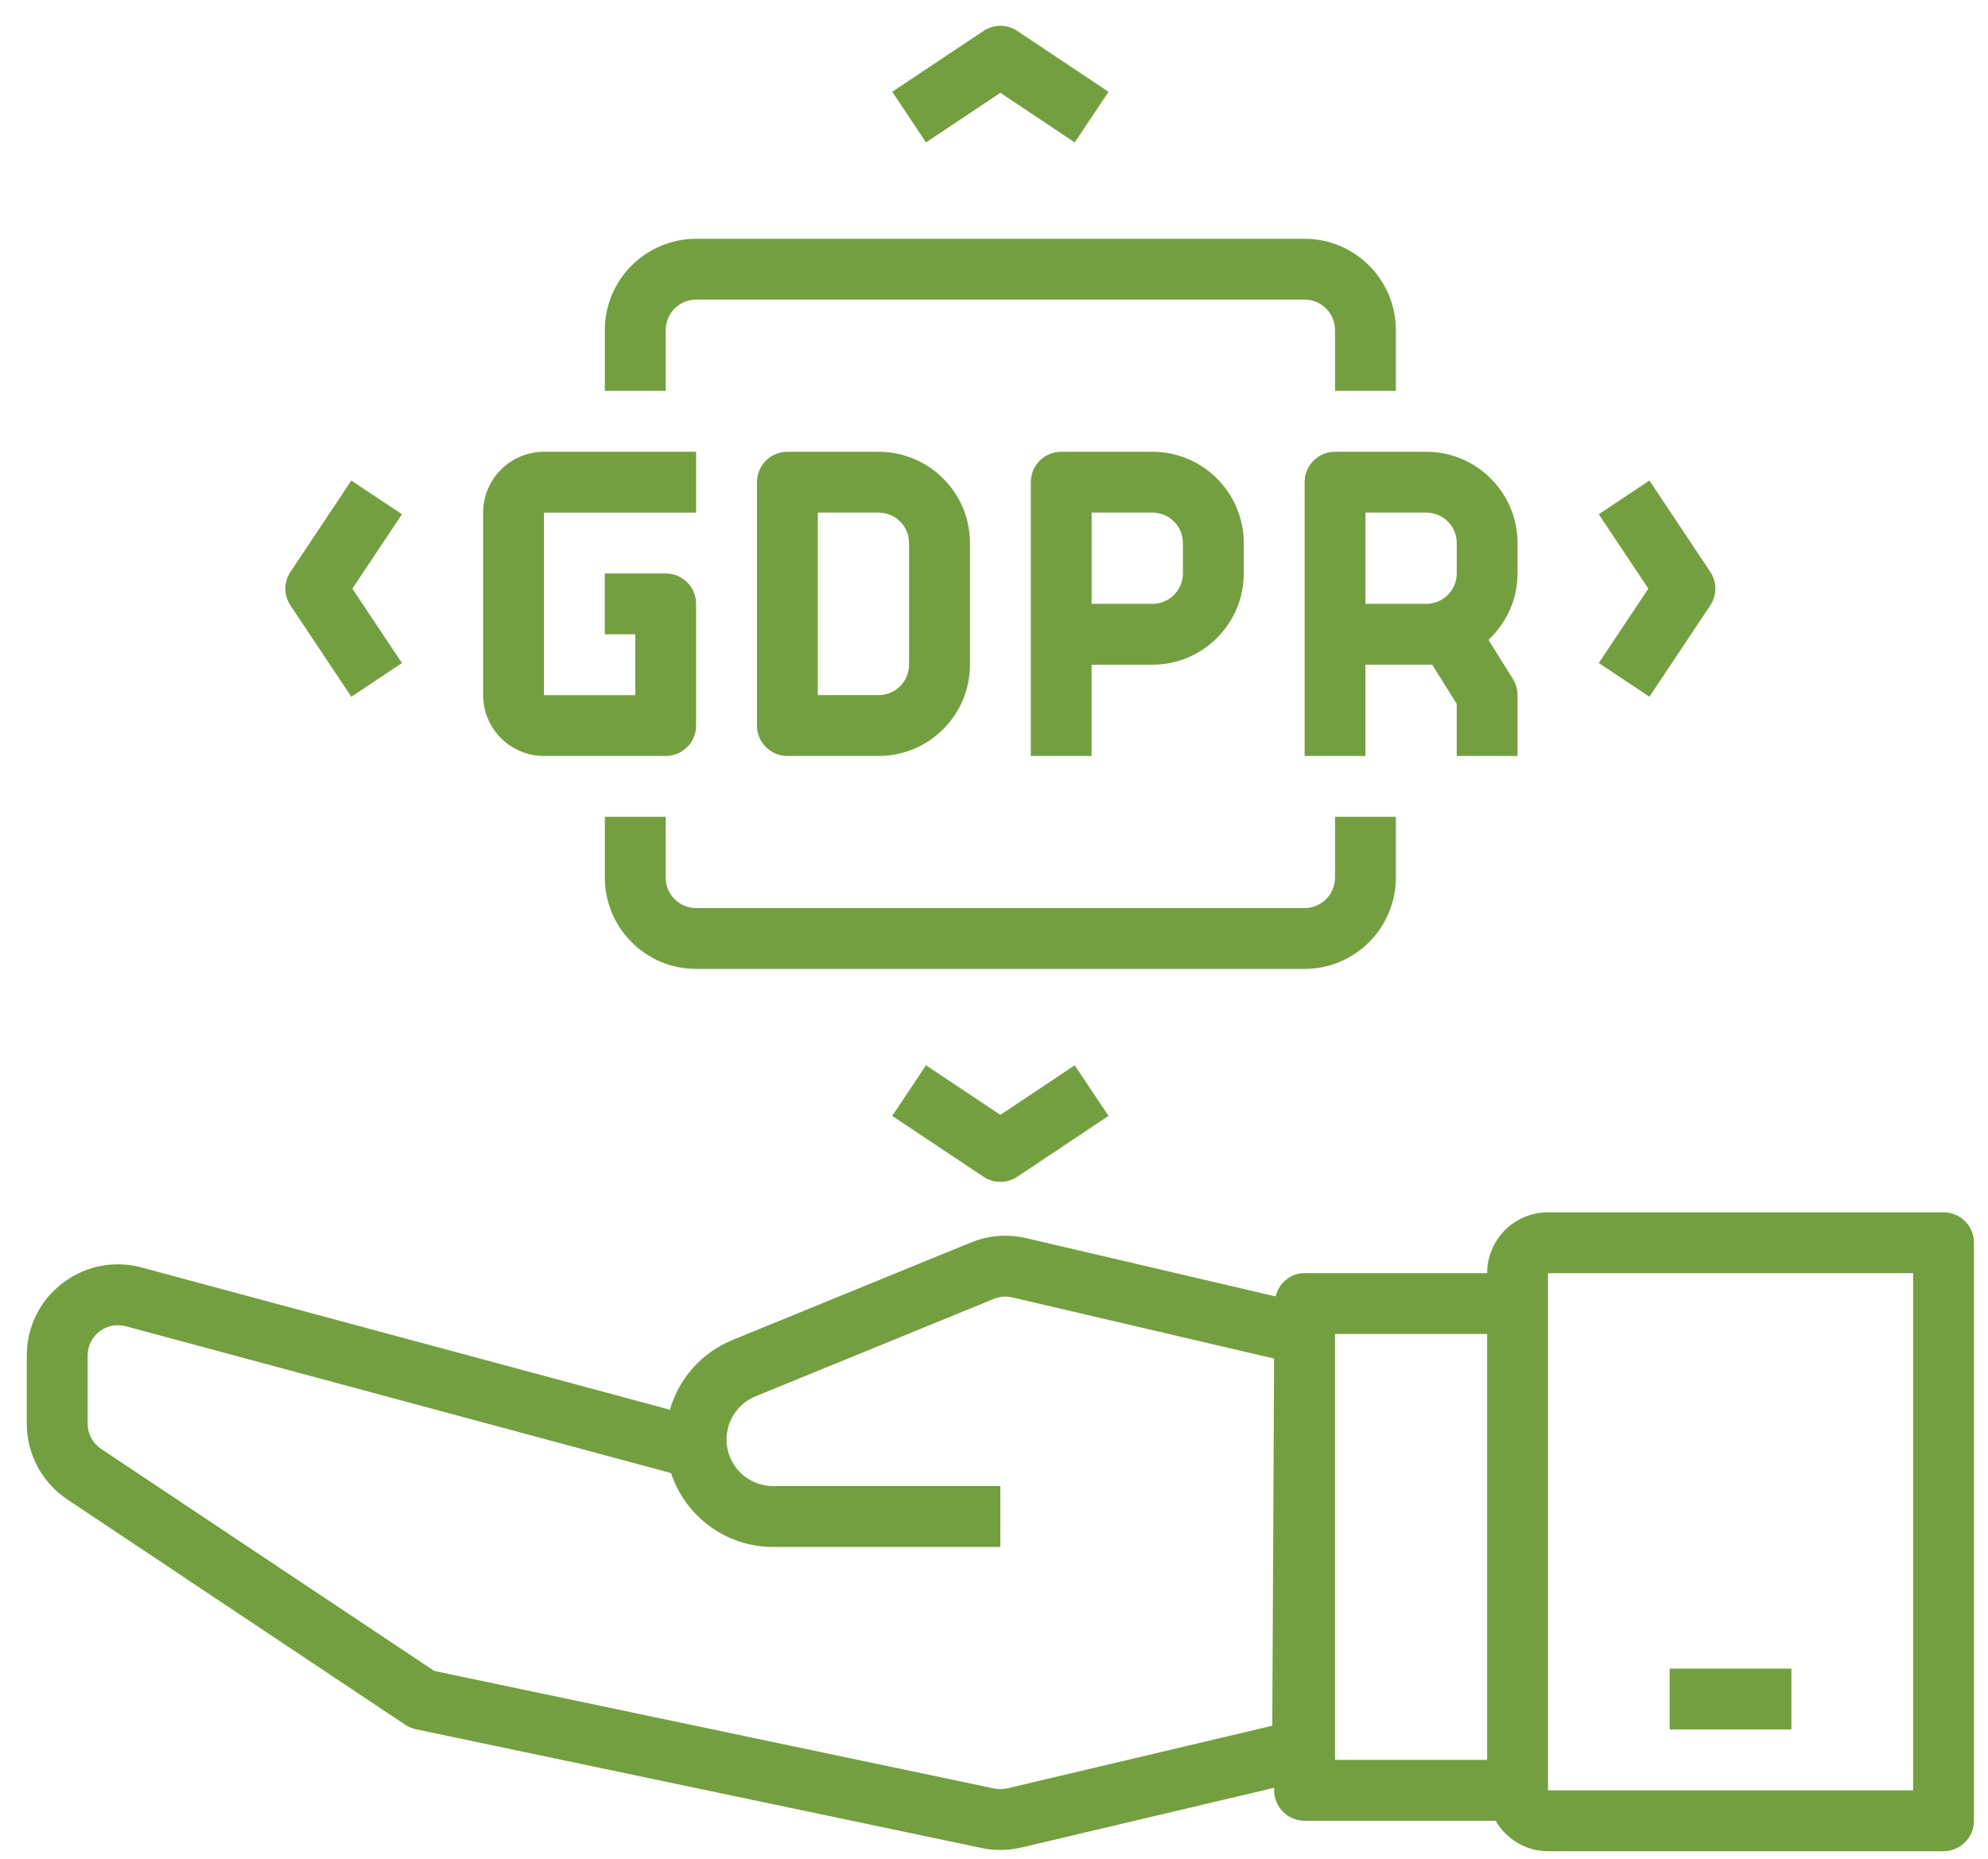
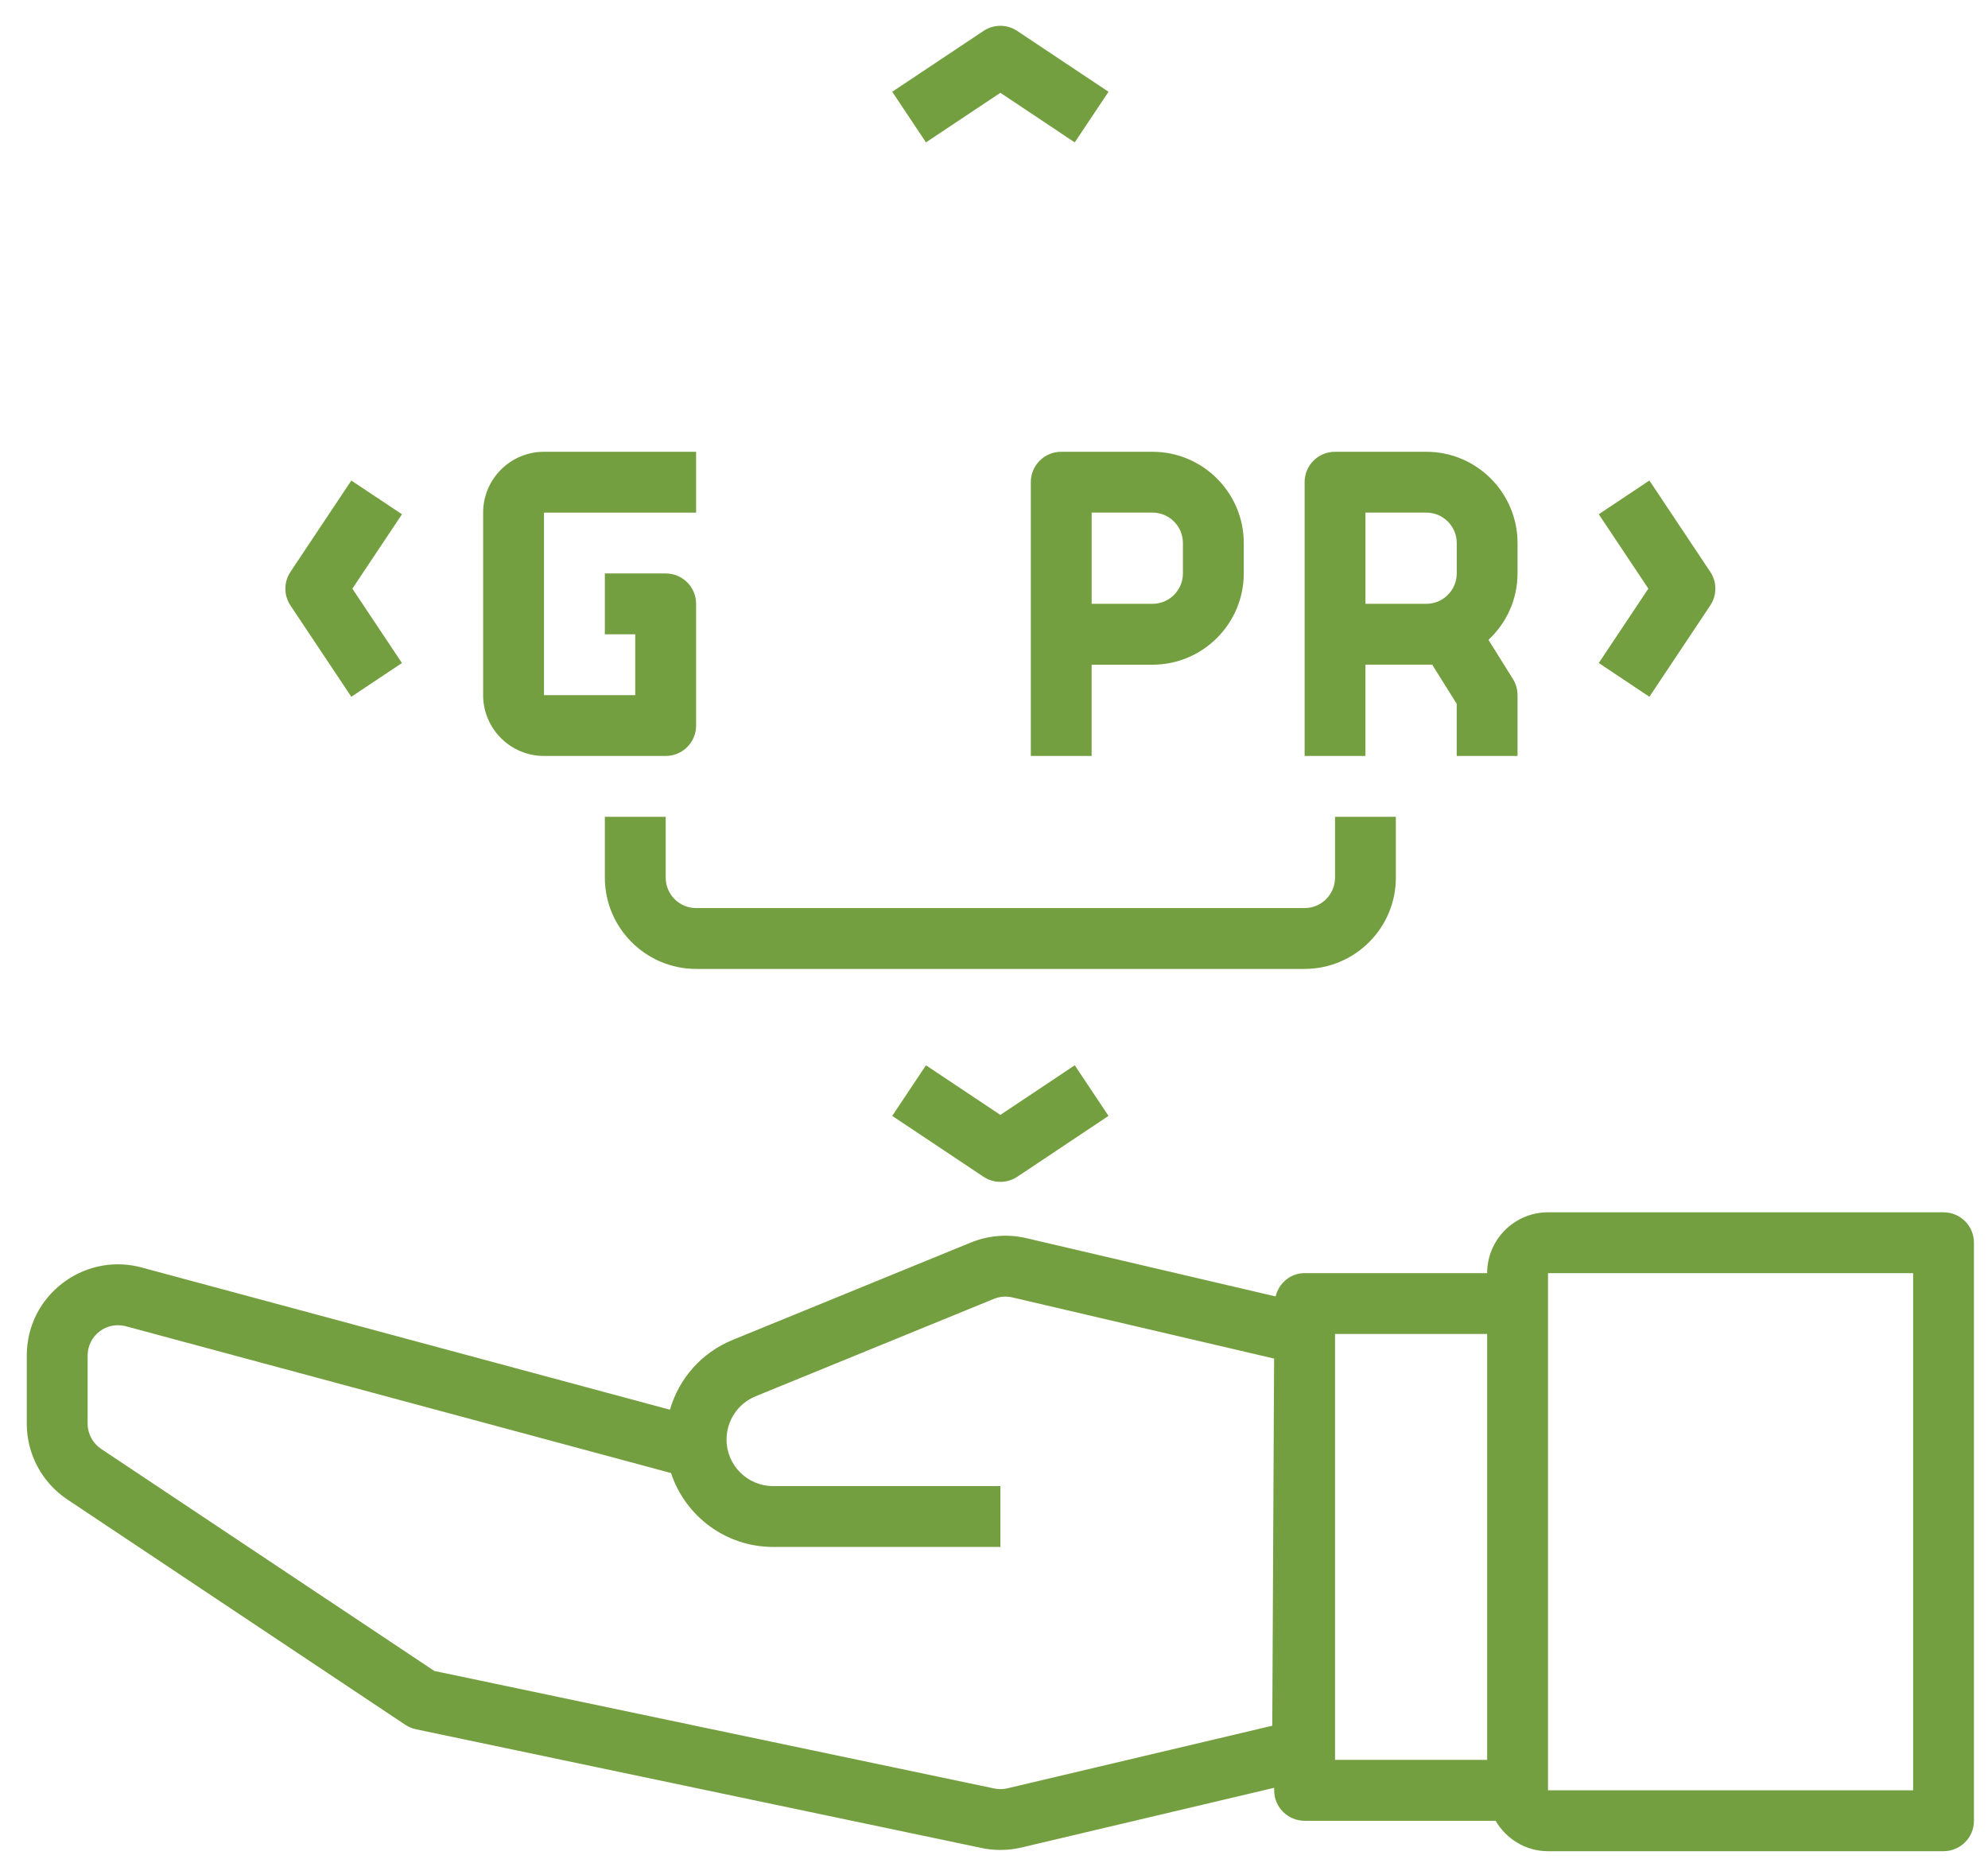
<svg xmlns="http://www.w3.org/2000/svg" version="1.1" id="Layer_1" x="0px" y="0px" width="77px" height="72px" viewBox="0 0 77 72" enable-background="new 0 0 77 72" xml:space="preserve">
  <path fill="#749F40" d="M75.277,46.96H59.958c-1.3,0-2.357,1.057-2.357,2.356h-7.069c-0.555,0-0.998,0.388-1.124,0.903l-9.658-2.258  c-0.721-0.168-1.46-0.109-2.145,0.169l-9.226,3.773c-1.206,0.493-2.086,1.498-2.43,2.704L5.594,49.127  c-1.082-0.325-2.222-0.125-3.13,0.546c-0.907,0.675-1.427,1.708-1.427,2.838v2.634c0,1.184,0.588,2.283,1.574,2.941l13.091,8.728  c0.125,0.082,0.265,0.142,0.413,0.172l21.821,4.58c0.265,0.063,0.538,0.094,0.811,0.094c0.272,0,0.546-0.031,0.812-0.094  l9.793-2.314v0.099c0,0.651,0.527,1.179,1.18,1.179h7.397c0.409,0.7,1.161,1.178,2.029,1.178h15.319  c0.652,0,1.179-0.527,1.179-1.178V48.138C76.456,47.486,75.93,46.96,75.277,46.96z M49.278,66.848l-10.261,2.425  c-0.175,0.042-0.364,0.043-0.569-0.007l-21.626-4.54L3.918,56.125c-0.328-0.219-0.524-0.586-0.524-0.98v-2.634  c0-0.376,0.173-0.721,0.475-0.947c0.304-0.223,0.682-0.292,1.078-0.171L25.99,57.06c0.547,1.66,2.112,2.862,3.951,2.862h8.806  v-2.357h-8.806c-0.992,0-1.8-0.808-1.8-1.801c0-0.739,0.443-1.399,1.129-1.679l9.226-3.772c0.227-0.092,0.472-0.112,0.715-0.056  l10.138,2.369L49.278,66.848z M51.709,51.673h5.892v16.498h-5.892V51.673z M74.1,69.35H59.958V49.316H74.1V69.35z" />
-   <path fill="#749F40" d="M64.672,64.636h4.713v2.357h-4.713V64.636z" />
  <path fill="#749F40" d="M21.07,29.283h4.714c0.651,0,1.178-0.527,1.178-1.178v-4.714c0-0.651-0.526-1.178-1.178-1.178h-2.357v2.357  h1.178v2.357H21.07v-7.07h5.892v-2.357H21.07c-1.3,0-2.357,1.057-2.357,2.357v7.07C18.713,28.226,19.77,29.283,21.07,29.283z" />
-   <path fill="#749F40" d="M34.033,29.283c1.949,0,3.536-1.586,3.536-3.535v-4.713c0-1.949-1.587-3.535-3.536-3.535h-3.536  c-0.651,0-1.178,0.526-1.178,1.178v9.427c0,0.651,0.527,1.178,1.178,1.178H34.033z M31.676,19.856h2.356  c0.65,0,1.178,0.527,1.178,1.178v4.713c0,0.65-0.528,1.179-1.178,1.179h-2.356V19.856z" />
  <path fill="#749F40" d="M44.638,25.748c1.949,0,3.536-1.586,3.536-3.535v-1.178c0-1.949-1.587-3.535-3.536-3.535h-3.534  c-0.652,0-1.178,0.526-1.178,1.178v10.605h2.355v-3.535H44.638z M44.638,19.856c0.65,0,1.179,0.527,1.179,1.178v1.178  c0,0.65-0.528,1.178-1.179,1.178h-2.356v-3.534H44.638z" />
  <path fill="#749F40" d="M50.531,18.677v10.605h2.355v-3.535h2.587l0.949,1.516v2.019h2.356v-2.356c0-0.222-0.063-0.438-0.179-0.625  l-0.947-1.515c0.689-0.646,1.126-1.556,1.126-2.573v-1.178c0-1.949-1.586-3.535-3.535-3.535h-3.535  C51.058,17.499,50.531,18.025,50.531,18.677z M55.244,19.856c0.65,0,1.179,0.527,1.179,1.178v1.178c0,0.65-0.528,1.178-1.179,1.178  h-2.357v-3.534H55.244z" />
-   <path fill="#749F40" d="M25.784,12.785c0-0.651,0.528-1.179,1.178-1.179h23.569c0.649,0,1.178,0.528,1.178,1.179v2.357h2.356v-2.357  c0-1.949-1.586-3.535-3.534-3.535H26.962c-1.948,0-3.535,1.586-3.535,3.535v2.357h2.357V12.785z" />
  <path fill="#749F40" d="M54.065,33.997V31.64h-2.356v2.356c0,0.65-0.528,1.179-1.178,1.179H26.962c-0.65,0-1.178-0.528-1.178-1.179  V31.64h-2.357v2.356c0,1.949,1.587,3.536,3.535,3.536h23.569C52.479,37.532,54.065,35.946,54.065,33.997z" />
  <path fill="#749F40" d="M35.865,41.265l-1.307,1.961l3.535,2.357c0.197,0.133,0.426,0.197,0.653,0.197  c0.227,0,0.457-0.064,0.655-0.197l3.535-2.357l-1.309-1.961l-2.881,1.922L35.865,41.265z" />
  <path fill="#749F40" d="M38.747,3.595l2.88,1.921l1.309-1.961l-3.536-2.356c-0.396-0.266-0.911-0.266-1.307,0l-3.535,2.356  l1.307,1.961L38.747,3.595z" />
  <path fill="#749F40" d="M13.608,26.99l1.961-1.307l-1.921-2.881l1.921-2.881l-1.961-1.307l-2.356,3.535  c-0.265,0.396-0.265,0.911,0,1.307L13.608,26.99z" />
  <path fill="#749F40" d="M63.885,26.99l2.356-3.535c0.265-0.396,0.265-0.911,0-1.307l-2.356-3.535l-1.961,1.307l1.921,2.881  l-1.921,2.881L63.885,26.99z" />
</svg>